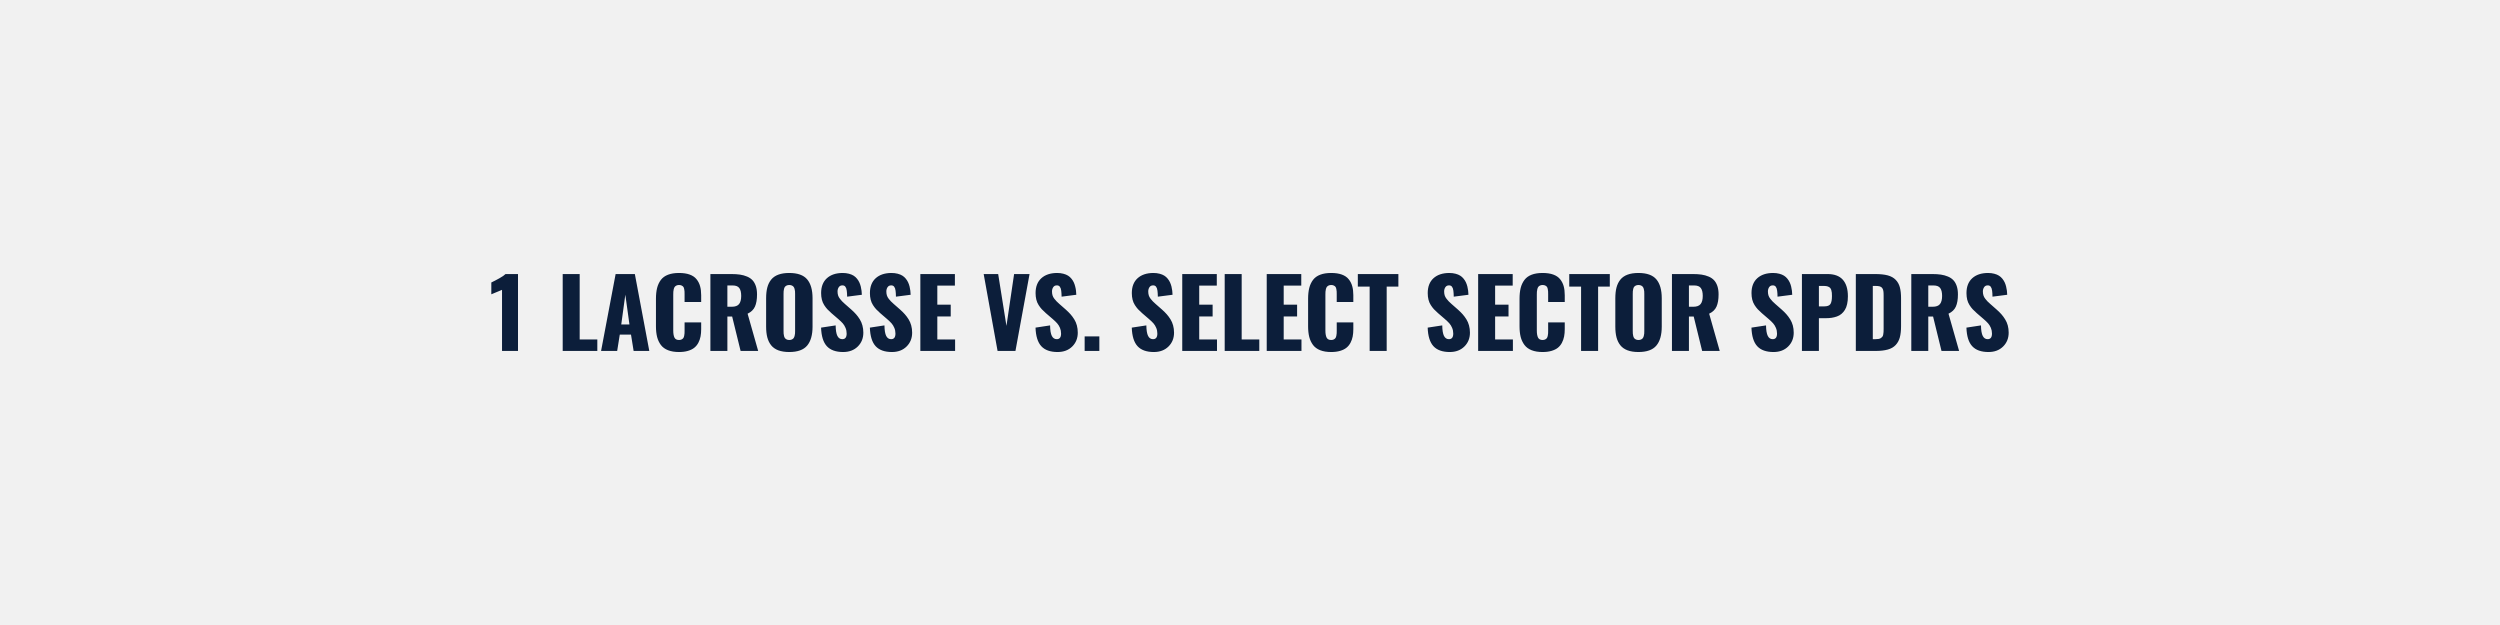
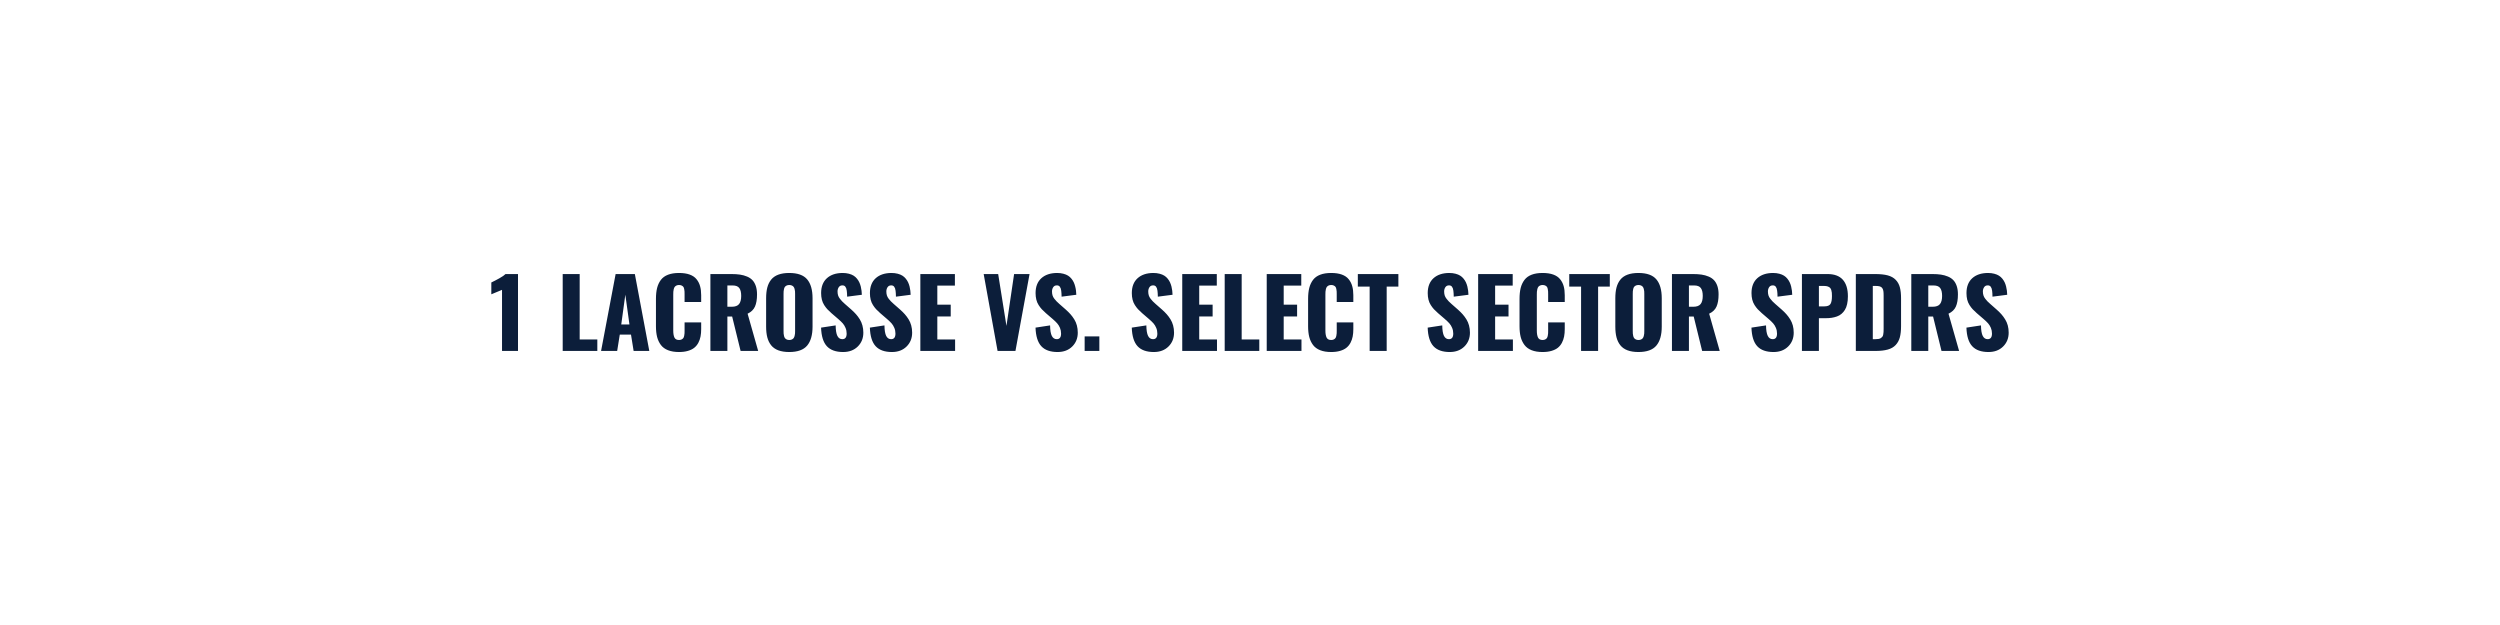
<svg xmlns="http://www.w3.org/2000/svg" width="1000" height="250" viewBox="0 0 1000 250">
-   <rect width="100%" height="100%" fill="#f1f1f1" />
  <path fill="#0c1e3a" d="M207.2 140.38h-6.39v-24.44l-4.28 1.78v-4.73q1.44-.68 3.23-1.68 1.78-.99 2.45-1.69h4.99v30.76Zm31.73 0h-13.85v-30.76h6.79v26.16h7.06v4.6Zm11.2-22.51-1.63 11.92h3.28l-1.65-11.92Zm-3.26 22.51h-6.44l5.82-30.76h7.69l5.78 30.76h-6.27l-1.05-6.53h-4.49l-1.04 6.53Zm24.75.43q-2.58 0-4.4-.72-1.82-.71-2.87-2.1-1.04-1.4-1.51-3.21-.46-1.82-.46-4.27v-10.97q0-2.5.46-4.35.47-1.84 1.51-3.23 1.05-1.38 2.86-2.07 1.81-.7 4.41-.7 2.48 0 4.24.63 1.75.63 2.74 1.86 1 1.22 1.43 2.78.44 1.56.44 3.62v2.71h-6.64v-3.1q0-.73-.02-1.1-.02-.37-.13-.95-.11-.59-.33-.88-.21-.3-.66-.53-.44-.23-1.07-.23-.63 0-1.08.23-.44.23-.67.55-.24.33-.38.89-.14.57-.16 1.03-.03.47-.03 1.15v14.35q0 1.85.48 2.83.48.97 1.84.97.61 0 1.05-.23.43-.23.66-.55.22-.31.34-.89.12-.57.14-1 .02-.43.02-1.13v-3.23h6.64v2.65q0 1.65-.26 2.99-.26 1.34-.88 2.51-.62 1.18-1.62 1.98-.99.8-2.53 1.25-1.54.46-3.56.46Zm19.33-26.63v8.52h1.75q2.07 0 2.93-1.08.85-1.07.85-3.25 0-2.13-.77-3.16-.77-1.03-2.66-1.03h-2.1Zm0 26.2h-6.79v-30.76h8.39q1.95 0 3.45.22 1.5.22 2.82.78 1.32.55 2.17 1.46.85.91 1.34 2.34.48 1.43.48 3.34 0 3.03-.82 4.86-.81 1.84-2.95 2.86l4.23 14.9h-7.03l-3.38-13.77h-1.91v13.77Zm24.75.43q-2.56 0-4.37-.68-1.8-.68-2.87-2.02-1.07-1.35-1.54-3.17-.47-1.81-.47-4.28V119.3q0-2.48.47-4.29t1.54-3.15q1.07-1.33 2.87-2 1.81-.67 4.37-.67 5 0 7.16 2.55t2.16 7.56v11.36q0 5.01-2.16 7.58-2.16 2.57-7.16 2.57Zm-1.04-5.03q.43.22 1.04.22.62 0 1.06-.21.45-.22.69-.54.24-.33.38-.84.14-.52.18-.98.03-.45.03-1.08v-14.76q0-.61-.03-1.06-.04-.46-.18-.97-.14-.51-.38-.82-.24-.32-.69-.53-.44-.21-1.06-.21-.61 0-1.04.21-.44.21-.68.52-.24.3-.37.83t-.16.96q-.03.43-.03 1.07v14.76q0 .65.03 1.08.03.44.16.97.13.52.37.84.24.32.68.54Zm22.6 5.03q-4.37 0-6.52-2.33-2.14-2.33-2.31-7.43l5.83-.89q.04 2.89.69 4.2.66 1.31 1.98 1.31 1.73 0 1.73-2.23 0-1.24-.45-2.29-.44-1.05-1.09-1.79-.65-.74-1.82-1.75l-2.73-2.35q-.98-.86-1.63-1.56-.65-.71-1.27-1.68t-.92-2.16q-.3-1.19-.3-2.62 0-3.84 2.3-5.94 2.3-2.09 6.31-2.11 1.37 0 2.5.3 1.12.29 1.89.78.77.48 1.35 1.21.59.73.93 1.47.34.73.58 1.65.23.92.31 1.68.09.76.12 1.63l-5.88.76q-.02-.78-.05-1.29-.02-.51-.1-1.08-.07-.58-.2-.93-.13-.35-.35-.66-.21-.31-.53-.44-.33-.13-.77-.11-.89.02-1.37.75-.47.74-.47 1.65 0 .87.21 1.58.22.72.75 1.38.52.67.86 1.01.33.33 1.11 1.04l2.62 2.3q1.07.96 1.85 1.84.78.88 1.49 2.01.7 1.12 1.06 2.46.37 1.35.37 2.89 0 3.34-2.23 5.54t-5.85 2.2Zm19.52 0q-4.37 0-6.52-2.33-2.14-2.33-2.31-7.43l5.83-.89q.04 2.89.69 4.2.66 1.31 1.98 1.31 1.73 0 1.73-2.23 0-1.24-.45-2.29-.44-1.05-1.09-1.79-.65-.74-1.82-1.75l-2.73-2.35q-.98-.86-1.63-1.56-.65-.71-1.27-1.68-.63-.97-.92-2.16-.3-1.19-.3-2.62 0-3.84 2.3-5.94 2.3-2.09 6.31-2.11 1.37 0 2.5.3 1.12.29 1.89.78.77.48 1.35 1.21.59.73.93 1.47.34.73.58 1.65.23.92.31 1.68.08.76.12 1.63l-5.88.76q-.02-.78-.05-1.29-.02-.51-.1-1.08-.07-.58-.2-.93-.13-.35-.35-.66-.21-.31-.53-.44-.33-.13-.77-.11-.89.02-1.37.75-.47.74-.47 1.65 0 .87.21 1.58.22.72.74 1.38.53.67.87 1.01.33.33 1.11 1.04l2.62 2.3q1.07.96 1.85 1.84.78.88 1.49 2.01.7 1.12 1.06 2.46.37 1.35.37 2.89 0 3.34-2.23 5.54t-5.85 2.2Zm25.26-.43h-13.9v-30.76h13.82v4.63h-7.03v7.61h5.36v4.73h-5.36v9.19h7.11v4.6Zm24.14 0h-7.15l-5.56-30.76h5.8l3.31 20.74 3.06-20.74h6.18l-5.64 30.76Zm16.86.43q-4.38 0-6.52-2.33-2.14-2.33-2.31-7.43l5.83-.89q.03 2.89.69 4.2.66 1.31 1.98 1.31 1.72 0 1.72-2.23 0-1.24-.44-2.29-.45-1.05-1.1-1.79-.64-.74-1.81-1.75l-2.73-2.35q-.98-.86-1.63-1.56-.65-.71-1.27-1.68-.63-.97-.92-2.16-.3-1.19-.3-2.62 0-3.84 2.3-5.94 2.3-2.09 6.31-2.11 1.37 0 2.49.3 1.13.29 1.9.78.77.48 1.35 1.21.59.73.93 1.47.34.73.57 1.65.24.92.32 1.68.08.76.12 1.63l-5.88.76q-.02-.78-.05-1.29-.03-.51-.1-1.08-.07-.58-.2-.93-.13-.35-.35-.66-.21-.31-.53-.44-.33-.13-.77-.11-.9.02-1.37.75-.47.74-.47 1.65 0 .87.21 1.58.21.72.74 1.38.53.67.87 1.01.33.33 1.11 1.04l2.62 2.3q1.07.96 1.85 1.84.78.88 1.49 2.01.7 1.12 1.06 2.46.36 1.35.36 2.89 0 3.34-2.22 5.54-2.23 2.2-5.85 2.2Zm16.7-.43h-5.88v-5.83h5.88v5.83Zm21.8.43q-4.37 0-6.52-2.33-2.14-2.33-2.31-7.43l5.83-.89q.04 2.89.69 4.2.66 1.31 1.98 1.31 1.73 0 1.73-2.23 0-1.24-.45-2.29-.44-1.05-1.09-1.79-.65-.74-1.82-1.75l-2.73-2.35q-.98-.86-1.63-1.56-.65-.71-1.27-1.68-.63-.97-.92-2.16-.3-1.19-.3-2.62 0-3.84 2.3-5.94 2.3-2.09 6.31-2.11 1.37 0 2.5.3 1.12.29 1.89.78.77.48 1.35 1.21.59.73.93 1.47.34.73.58 1.65.23.92.31 1.68.08.76.12 1.63l-5.88.76q-.02-.78-.05-1.29-.02-.51-.1-1.08-.07-.58-.2-.93-.13-.35-.35-.66-.21-.31-.53-.44-.33-.13-.77-.11-.89.02-1.37.75-.47.74-.47 1.65 0 .87.21 1.58.22.72.74 1.38.53.67.87 1.01.33.33 1.11 1.04l2.62 2.3q1.07.96 1.85 1.84.78.88 1.49 2.01.7 1.12 1.06 2.46.37 1.35.37 2.89 0 3.34-2.23 5.54t-5.85 2.2Zm25.26-.43h-13.9v-30.76h13.82v4.63h-7.03v7.61h5.36v4.73h-5.36v9.19h7.11v4.6Zm16.92 0h-13.84v-30.76h6.79v26.16h7.05v4.6Zm16.87 0h-13.9v-30.76h13.82v4.63h-7.03v7.61h5.36v4.73h-5.36v9.19h7.11v4.6Zm11.89.43q-2.58 0-4.4-.72-1.82-.71-2.87-2.1-1.04-1.4-1.51-3.21-.46-1.82-.46-4.27v-10.97q0-2.5.46-4.35.47-1.84 1.51-3.23 1.05-1.38 2.86-2.07 1.81-.7 4.41-.7 2.49 0 4.24.63t2.74 1.86q1 1.22 1.43 2.78.44 1.56.44 3.62v2.71h-6.64v-3.1q0-.73-.02-1.1-.02-.37-.13-.95-.11-.59-.33-.88-.21-.3-.66-.53-.44-.23-1.07-.23-.63 0-1.08.23-.44.23-.67.55-.24.33-.38.89-.13.57-.16 1.03-.03.47-.03 1.15v14.35q0 1.85.48 2.83.48.97 1.84.97.61 0 1.05-.23.43-.23.66-.55.22-.31.34-.89.12-.57.14-1 .02-.43.02-1.13v-3.23h6.64v2.65q0 1.65-.26 2.99-.26 1.34-.88 2.51-.62 1.18-1.62 1.98-.99.8-2.53 1.25-1.54.46-3.56.46Zm22.19-.43h-6.81v-25.74h-4.73v-5.02h16.22v5.02h-4.68v25.74Zm25.23.43q-4.37 0-6.52-2.33-2.14-2.33-2.31-7.43l5.83-.89q.04 2.89.69 4.2.66 1.31 1.98 1.31 1.73 0 1.73-2.23 0-1.24-.45-2.29-.44-1.05-1.09-1.79-.65-.74-1.82-1.75l-2.73-2.35q-.98-.86-1.63-1.56-.65-.71-1.27-1.68-.63-.97-.92-2.16-.3-1.19-.3-2.62 0-3.84 2.3-5.94 2.3-2.09 6.31-2.11 1.37 0 2.5.3 1.12.29 1.89.78.77.48 1.35 1.21.59.73.93 1.47.34.73.58 1.65.23.92.31 1.68.09.76.12 1.63l-5.88.76q-.02-.78-.05-1.29-.02-.51-.1-1.08-.07-.58-.2-.93-.13-.35-.35-.66-.21-.31-.53-.44-.33-.13-.77-.11-.89.02-1.37.75-.47.74-.47 1.65 0 .87.21 1.58.22.72.75 1.38.52.67.86 1.01.33.33 1.11 1.04l2.62 2.3q1.07.96 1.85 1.84.78.88 1.49 2.01.7 1.12 1.06 2.46.37 1.35.37 2.89 0 3.34-2.23 5.54t-5.85 2.2Zm25.26-.43h-13.9v-30.76h13.82v4.63h-7.03v7.61h5.36v4.73h-5.36v9.19h7.11v4.6Zm11.89.43q-2.58 0-4.4-.72-1.81-.71-2.86-2.1-1.05-1.4-1.52-3.21-.46-1.82-.46-4.27v-10.97q0-2.5.46-4.35.47-1.84 1.52-3.23 1.05-1.38 2.85-2.07 1.81-.7 4.41-.7 2.49 0 4.24.63t2.75 1.86q.99 1.22 1.43 2.78.43 1.56.43 3.62v2.71h-6.64v-3.1q0-.73-.02-1.1-.02-.37-.13-.95-.11-.59-.32-.88-.22-.3-.66-.53-.45-.23-1.08-.23-.63 0-1.08.23-.44.23-.67.55-.23.33-.37.89-.14.57-.17 1.03-.03.47-.03 1.15v14.35q0 1.85.48 2.83.49.97 1.84.97.61 0 1.05-.23.44-.23.66-.55.22-.31.34-.89.12-.57.14-1 .02-.43.02-1.13v-3.23h6.64v2.65q0 1.65-.26 2.99-.26 1.34-.88 2.51-.62 1.18-1.61 1.98-1 .8-2.54 1.25-1.54.46-3.56.46Zm22.19-.43h-6.81v-25.74h-4.73v-5.02h16.22v5.02h-4.68v25.74Zm16.15.43q-2.57 0-4.37-.68-1.81-.68-2.88-2.02-1.07-1.35-1.54-3.17-.47-1.81-.47-4.28V119.3q0-2.48.47-4.29t1.54-3.15q1.07-1.33 2.88-2 1.8-.67 4.37-.67 4.99 0 7.15 2.55t2.16 7.56v11.36q0 5.01-2.16 7.58-2.16 2.57-7.15 2.57Zm-1.05-5.03q.43.22 1.05.22.61 0 1.05-.21.45-.22.69-.54.24-.33.38-.84.14-.52.18-.98.03-.45.03-1.08v-14.76q0-.61-.03-1.06-.04-.46-.18-.97-.14-.51-.38-.82-.24-.32-.69-.53-.44-.21-1.05-.21-.62 0-1.05.21-.44.21-.68.52-.24.3-.37.83t-.16.96q-.03.43-.03 1.07v14.76q0 .65.03 1.08.03.44.16.97.13.52.37.84.24.32.68.54Zm21.23-21.6v8.52h1.75q2.07 0 2.93-1.08.85-1.07.85-3.25 0-2.13-.77-3.16-.77-1.03-2.66-1.03h-2.1Zm0 26.2h-6.79v-30.76h8.39q1.95 0 3.45.22 1.5.22 2.82.78 1.32.55 2.17 1.46.85.91 1.34 2.34.48 1.43.48 3.34 0 3.03-.82 4.86-.81 1.84-2.95 2.86l4.23 14.9h-7.03l-3.38-13.77h-1.91v13.77Zm33.85.43q-4.38 0-6.53-2.33-2.14-2.33-2.31-7.43l5.83-.89q.04 2.89.7 4.2.65 1.31 1.97 1.31 1.73 0 1.73-2.23 0-1.24-.45-2.29-.44-1.05-1.09-1.79-.65-.74-1.82-1.75l-2.73-2.35q-.98-.86-1.63-1.56-.65-.71-1.27-1.68t-.92-2.16q-.3-1.19-.3-2.62 0-3.84 2.3-5.94 2.3-2.09 6.31-2.11 1.38 0 2.5.3 1.12.29 1.89.78.77.48 1.35 1.21.59.73.93 1.47.35.73.58 1.65.23.92.31 1.68.09.76.12 1.63l-5.88.76q-.02-.78-.04-1.29-.03-.51-.11-1.08-.07-.58-.2-.93-.13-.35-.34-.66-.22-.31-.54-.44-.33-.13-.77-.11-.89.02-1.37.75-.47.74-.47 1.65 0 .87.21 1.58.22.72.75 1.38.53.67.86 1.01.33.33 1.11 1.04l2.62 2.3q1.08.96 1.85 1.84.78.88 1.49 2.01.7 1.12 1.07 2.46.36 1.35.36 2.89 0 3.34-2.23 5.54t-5.84 2.2Zm18.14-26.43v8.17h2.17q1.84 0 2.44-.94.61-.94.61-3.18 0-.8-.05-1.34-.05-.53-.22-1.09-.18-.56-.5-.88-.33-.33-.9-.53-.58-.21-1.39-.21h-2.16Zm0 26h-6.79v-30.76h10.26q4.08 0 6.11 2.28 2.02 2.28 2.02 6.64 0 1.73-.31 3.1-.3 1.37-.9 2.32-.59.95-1.37 1.6-.78.66-1.82 1.03t-2.12.53q-1.09.16-2.41.16h-2.67v13.1Zm22.6 0h-7.83v-30.76h7.74q3.02 0 5.02.53 1.99.54 3.18 1.77 1.19 1.22 1.67 2.99.48 1.78.48 4.45v11.09q0 2.69-.49 4.5t-1.67 3.06q-1.18 1.26-3.15 1.81-1.98.56-4.95.56Zm-1.04-26.01v21.3h1.04q.78 0 1.33-.1.55-.11.91-.37t.57-.54q.22-.29.32-.84t.13-1.04q.03-.49.03-1.32v-13.23q0-1.17-.1-1.8-.09-.63-.42-1.15-.34-.52-1-.72-.65-.19-1.79-.19h-1.02Zm22.19-.19v8.52h1.75q2.08 0 2.93-1.08.85-1.07.85-3.25 0-2.13-.77-3.16-.77-1.03-2.66-1.03h-2.1Zm0 26.2h-6.79v-30.76h8.39q1.95 0 3.45.22 1.5.22 2.82.78 1.32.55 2.17 1.46.86.91 1.34 2.34.48 1.43.48 3.34 0 3.03-.82 4.86-.81 1.84-2.95 2.86l4.24 14.9h-7.04l-3.37-13.77h-1.92v13.77Zm24.09.43q-4.38 0-6.52-2.33-2.15-2.33-2.31-7.43l5.82-.89q.04 2.89.7 4.2.66 1.31 1.97 1.31 1.73 0 1.73-2.23 0-1.24-.44-2.29-.45-1.05-1.1-1.79-.65-.74-1.82-1.75l-2.73-2.35q-.98-.86-1.63-1.56-.65-.71-1.27-1.68t-.92-2.16q-.29-1.19-.29-2.62 0-3.84 2.3-5.94 2.3-2.09 6.3-2.11 1.38 0 2.5.3 1.12.29 1.89.78.77.48 1.36 1.21.58.73.93 1.47.34.73.57 1.65.23.92.32 1.68.08.76.12 1.63l-5.89.76q-.01-.78-.04-1.29t-.1-1.08q-.08-.58-.21-.93-.13-.35-.34-.66-.21-.31-.54-.44-.32-.13-.77-.11-.89.02-1.36.75-.48.74-.48 1.65 0 .87.22 1.58.21.72.74 1.38.53.67.86 1.01.34.33 1.12 1.04l2.61 2.3q1.08.96 1.86 1.84.78.88 1.48 2.01.71 1.12 1.07 2.46.36 1.35.36 2.89 0 3.34-2.23 5.54-2.22 2.2-5.84 2.2Z" />
</svg>